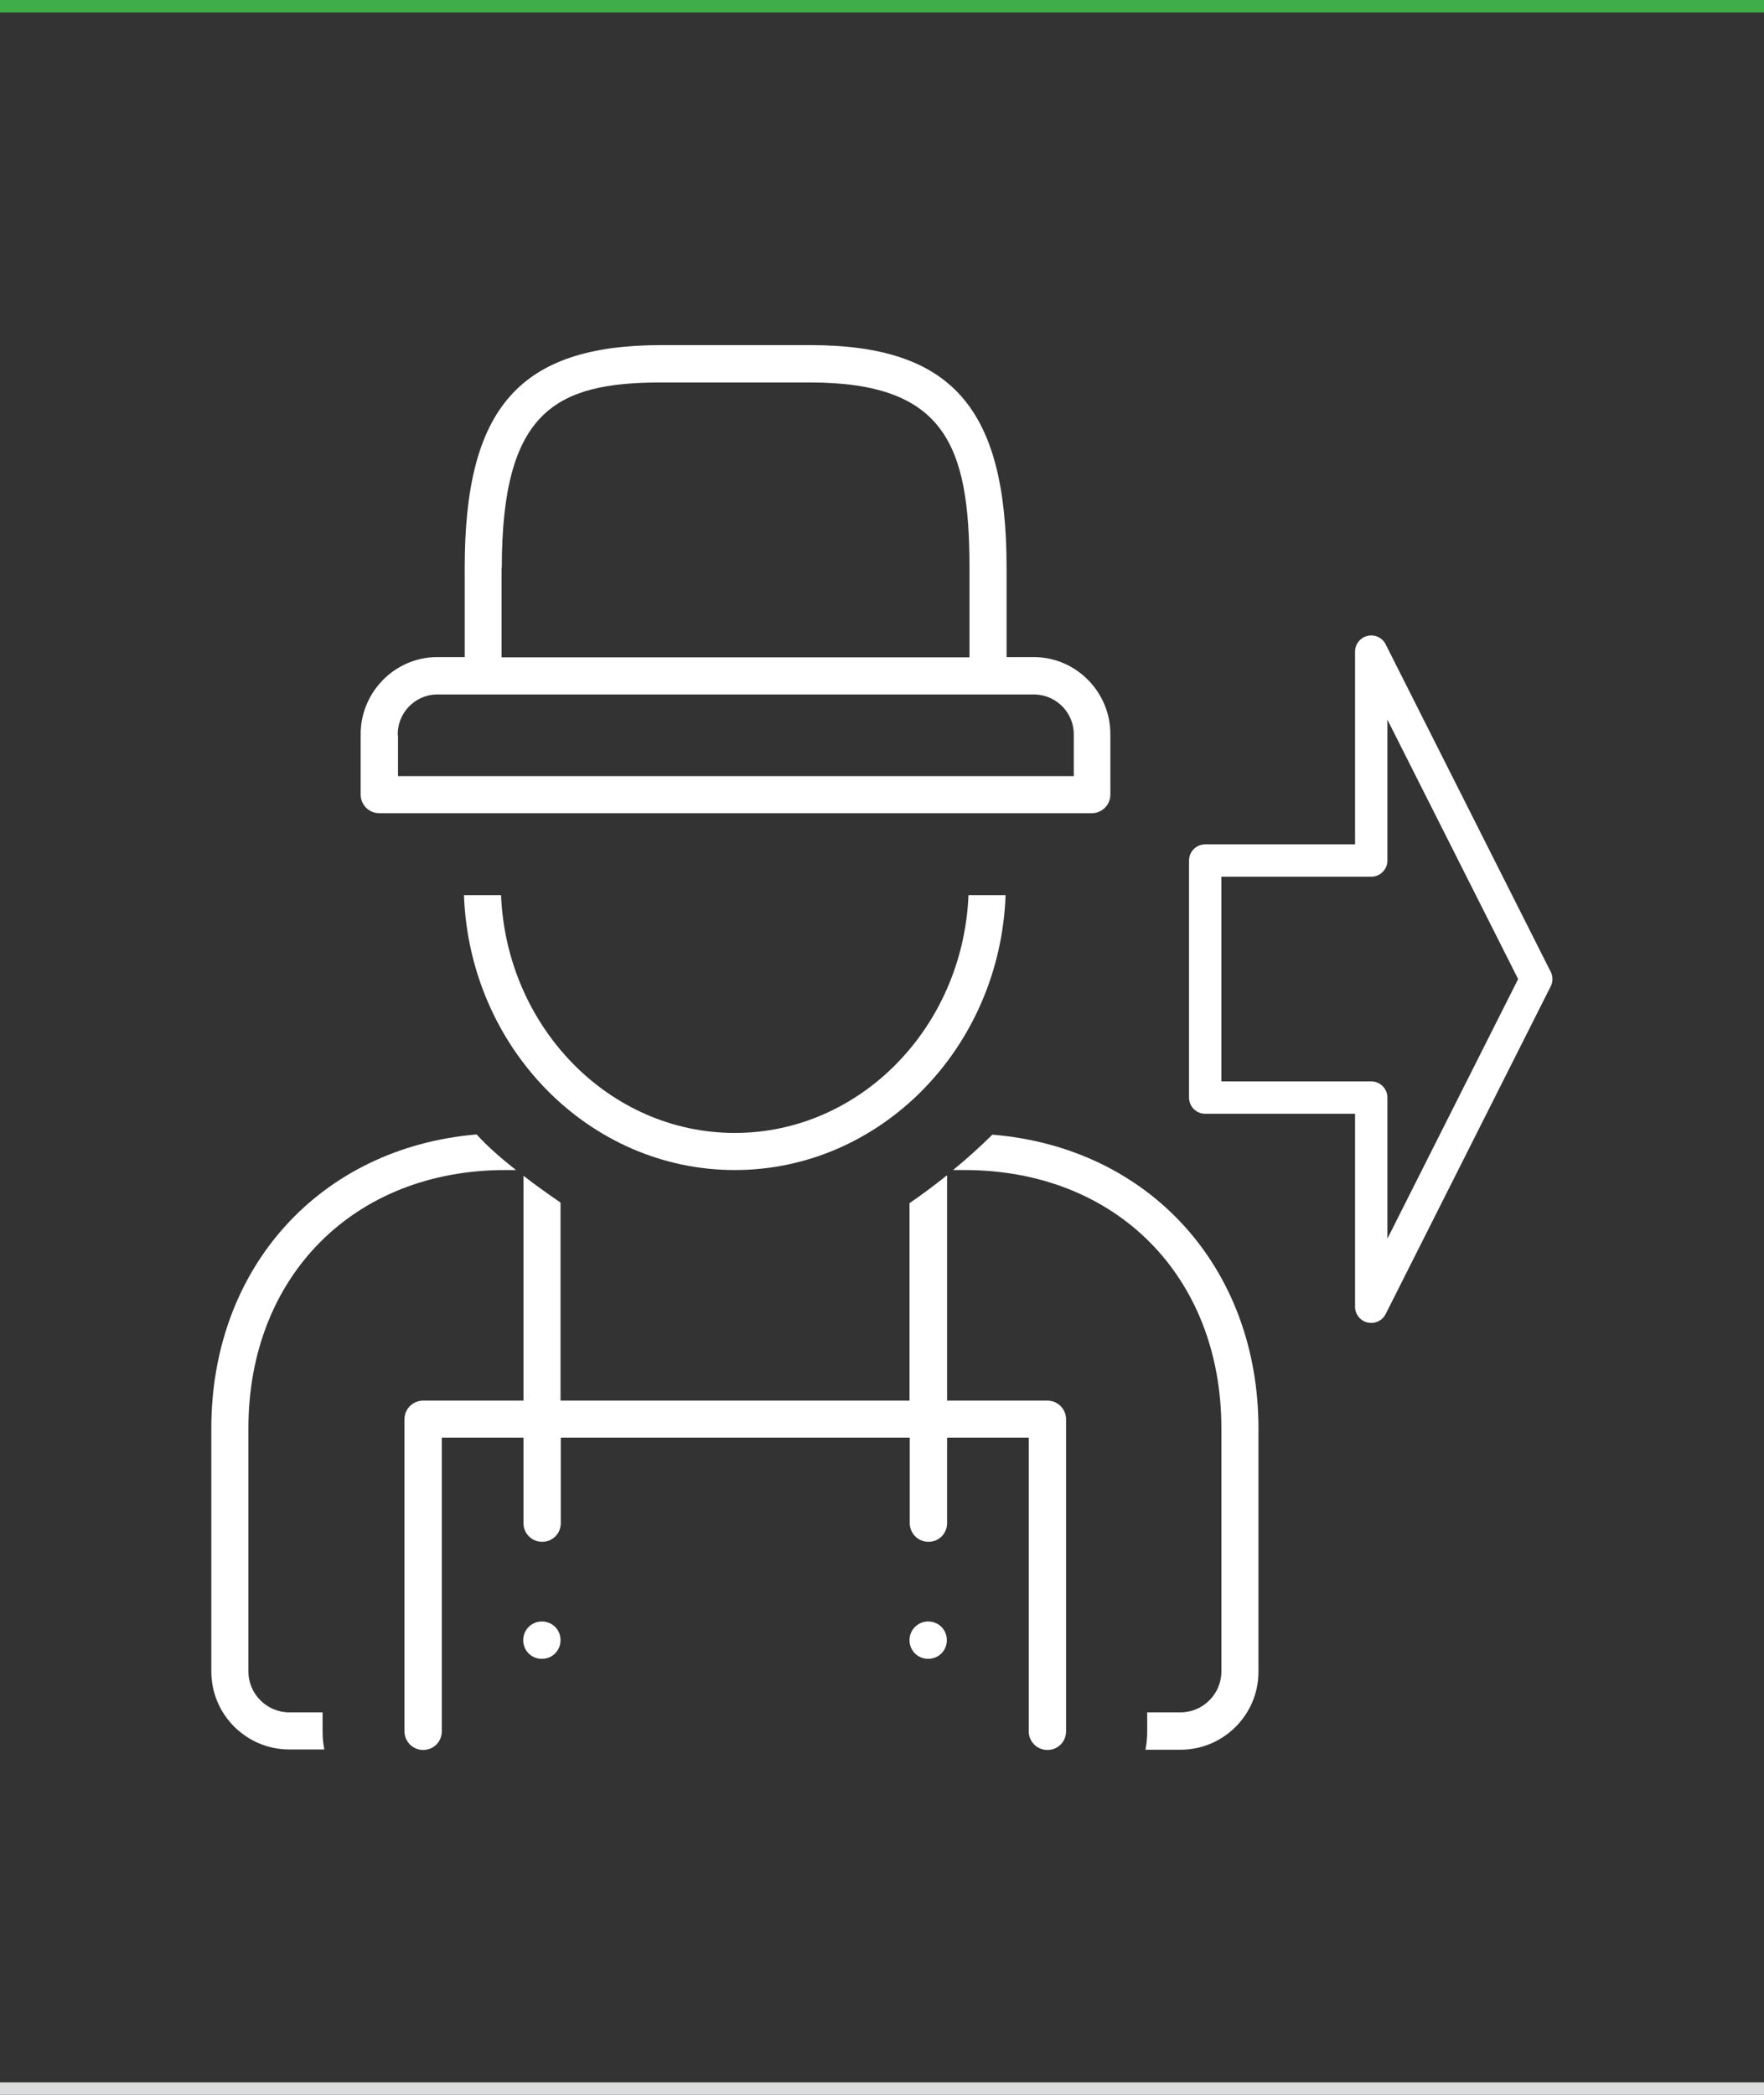
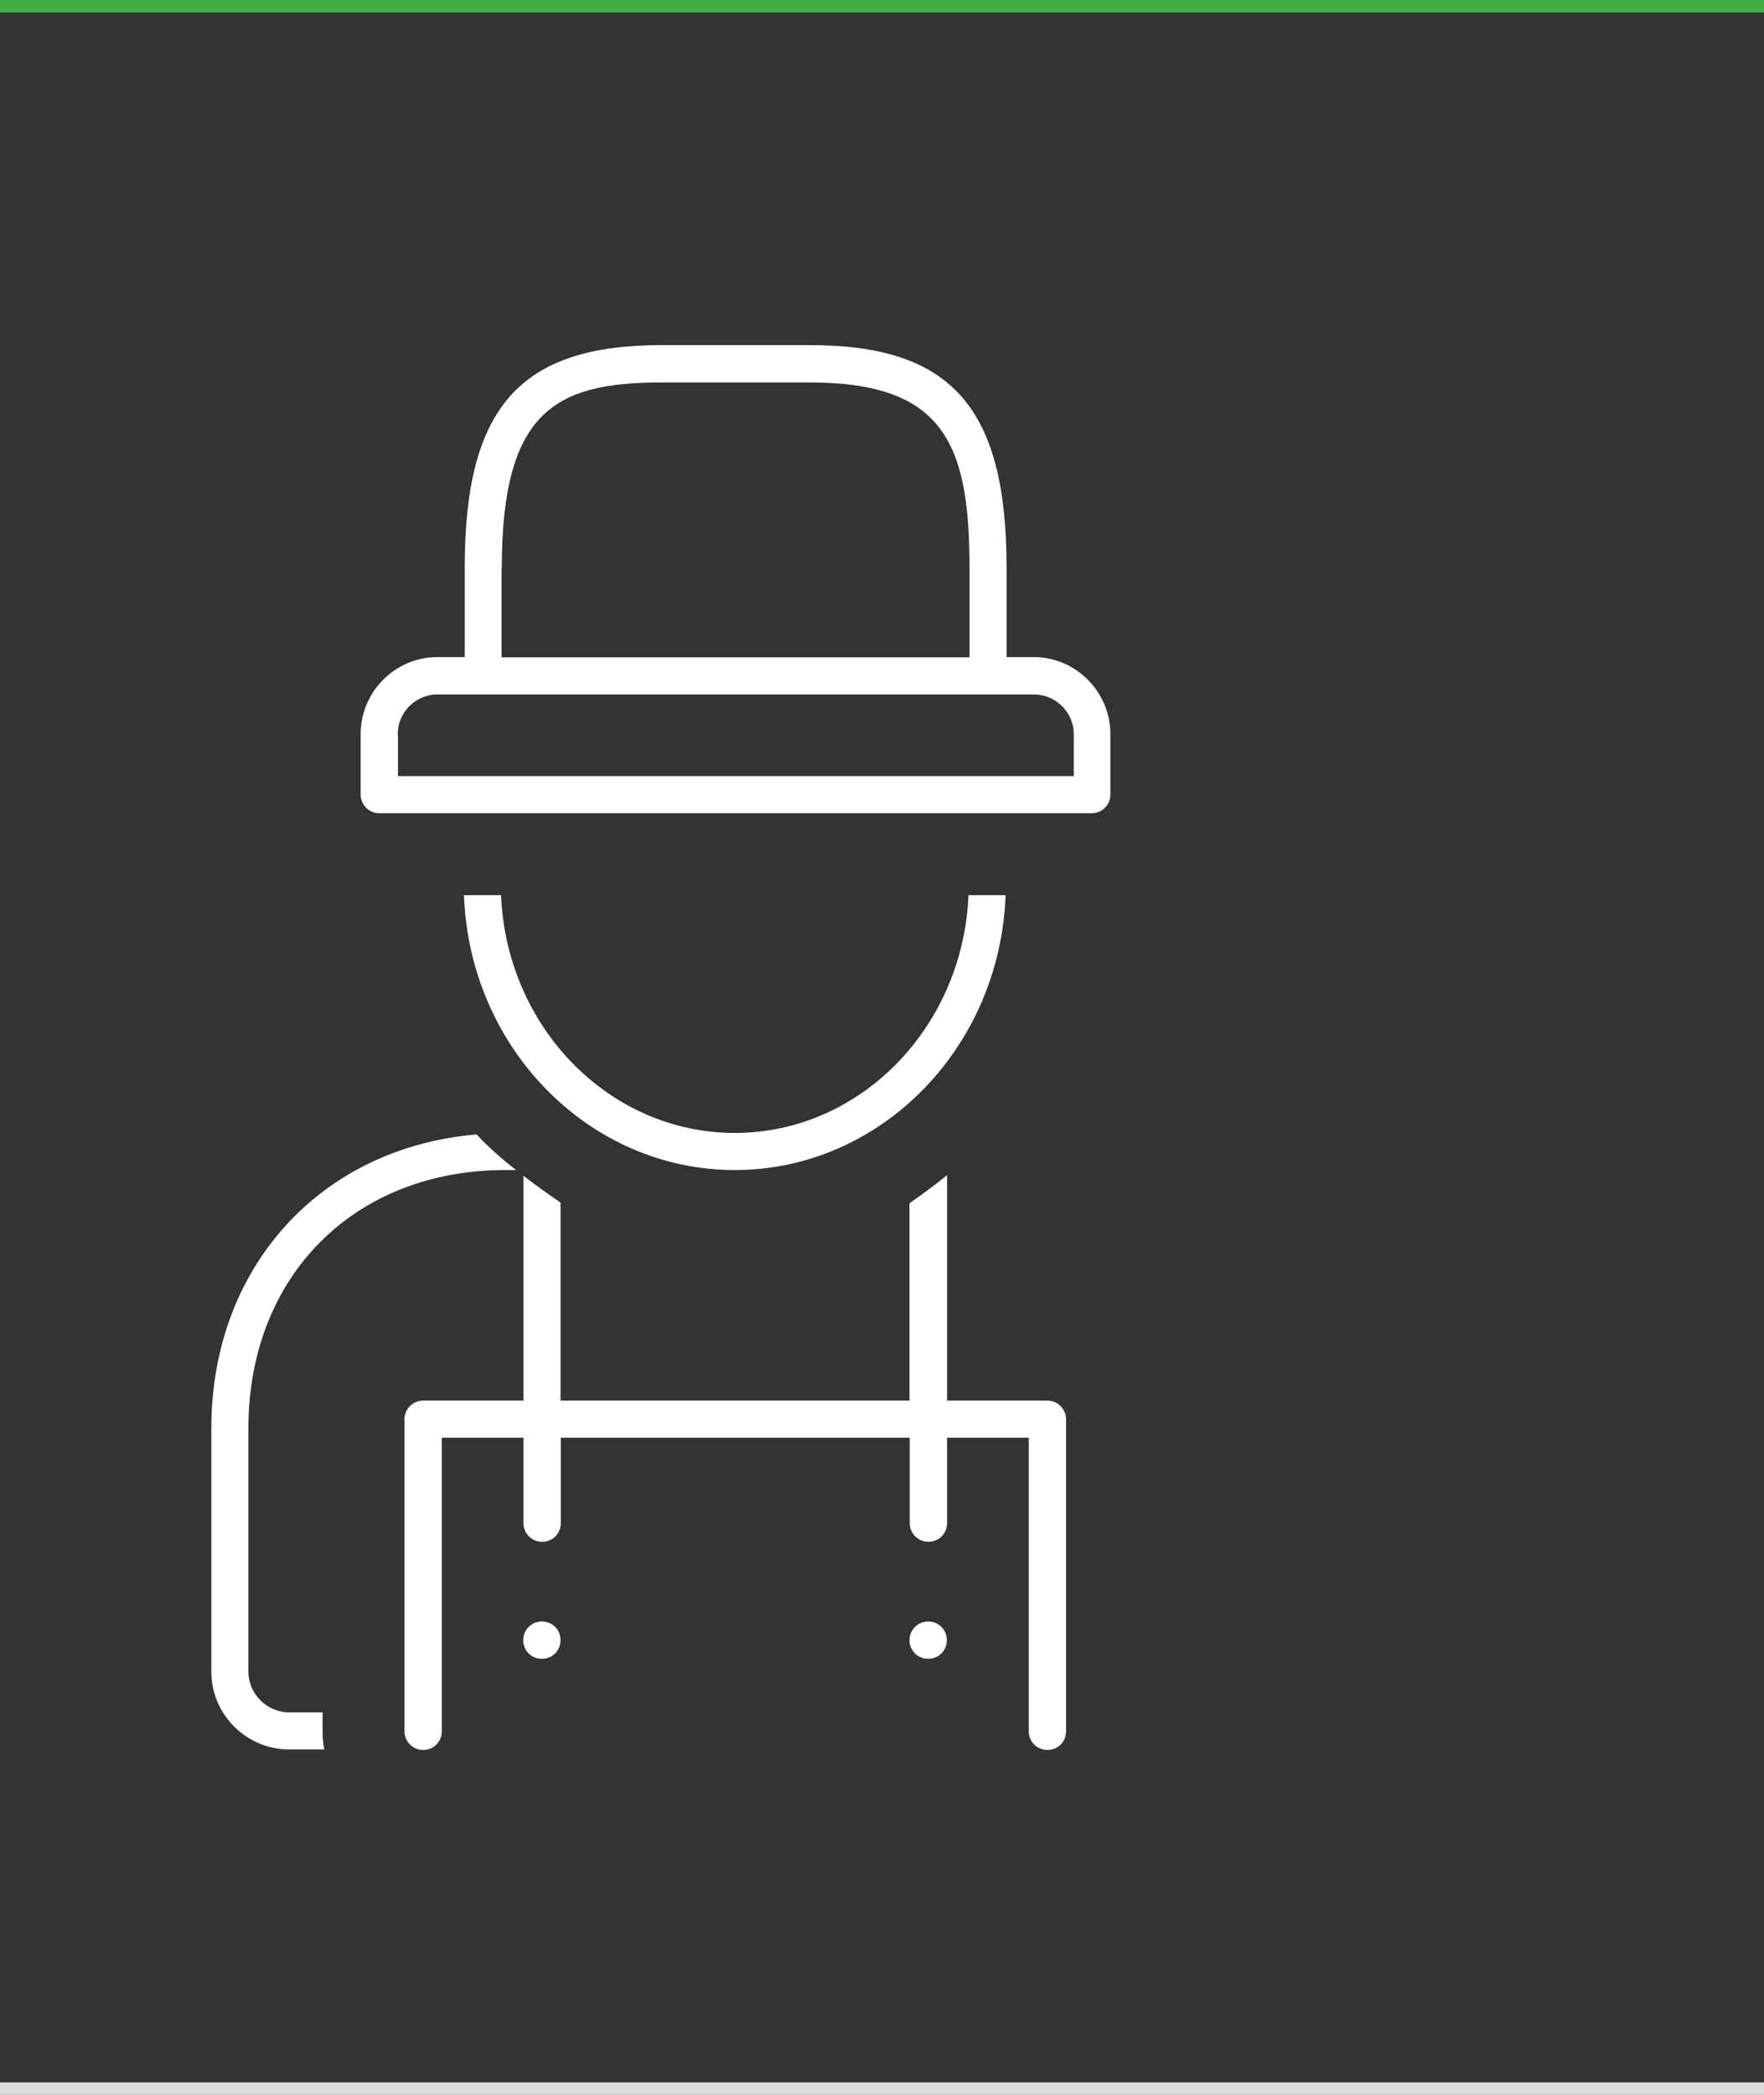
<svg xmlns="http://www.w3.org/2000/svg" id="Layer_1" data-name="Layer 1" viewBox="0 0 70.87 84.13">
  <rect x="0" y="0" width="70.87" height="84.13" fill="#333333" stroke="none" />
  <defs>
    <style>
      .cls-1, .cls-2, .cls-3, .cls-4 {
        fill: none;
      }

      .cls-1, .cls-5 {
        stroke-width: 0px;
      }

      .cls-6 {
        clip-path: url(#clippath-4);
      }

      .cls-2 {
        stroke: #3fae49;
      }

      .cls-2, .cls-3 {
        stroke-miterlimit: 10;
      }

      .cls-3 {
        stroke: #dcddde;
      }

      .cls-4 {
        stroke: #fff;
        stroke-linecap: round;
        stroke-linejoin: round;
        stroke-width: 1.3px;
      }

      .cls-5 {
        fill: #fff;
      }
    </style>
    <clipPath id="clippath-4">
      <rect class="cls-1" x="-56.69" y="-440.01" width="643.47" height="858.9" />
    </clipPath>
  </defs>
  <line class="cls-2" x1="0" y1="0" x2="70.87" y2="0" />
  <line class="cls-3" x1="0" y1="84.13" x2="70.87" y2="84.13" />
  <g class="cls-6">
    <path class="cls-5" d="m21.77,65.12c-.41,0-.75.33-.75.75s.33.75.75.75.75-.33.75-.75-.33-.75-.75-.75" />
    <path class="cls-5" d="m37.29,65.12c-.41,0-.75.33-.75.75s.33.75.75.75.75-.33.75-.75-.33-.75-.75-.75" />
    <path class="cls-5" d="m18.64,35.95c.22,6.13,5.02,11.04,10.88,11.04s10.66-4.91,10.88-11.04h-1.49c-.22,5.31-4.35,9.55-9.39,9.55s-9.17-4.24-9.39-9.55h-1.49Z" />
    <path class="cls-5" d="m15.21,32.66h28.65c.41,0,.75-.33.75-.75v-2.39c.02-1.7-1.35-3.11-3.04-3.13h-1.13v-3.59c0-6.44-2.22-8.94-7.9-8.94h-5.97c-5.69,0-7.9,2.51-7.9,8.94v3.59h-1.14c-1.69.02-3.06,1.43-3.04,3.13v2.39c0,.41.33.75.75.75m4.92-9.85c0-6.3,2.16-7.45,6.41-7.45h5.97c5.42,0,6.41,2.51,6.41,7.45v3.59h-18.8v-3.59Zm-4.18,6.73c-.03-.87.65-1.61,1.53-1.65h24.08c.9.04,1.58.78,1.55,1.66v1.62s-27.15,0-27.15,0v-1.63Z" />
-     <path class="cls-5" d="m39.88,45.56c-.51.5-1.04.98-1.59,1.43h.46c6.08,0,10.32,4.26,10.32,10.37v9.77c0,.9-.74,1.64-1.64,1.64h-1.34v.75c0,.25-.02.5-.07.75h1.41c1.73,0,3.13-1.41,3.13-3.13v-9.77c0-6.46-4.38-11.28-10.68-11.8" />
    <path class="cls-5" d="m19.15,45.56c-6.29.53-10.66,5.35-10.66,11.8v9.77c0,1.73,1.41,3.13,3.13,3.13h1.41c-.05-.24-.07-.49-.07-.74v-.75h-1.34c-.9,0-1.64-.74-1.64-1.64v-9.77c0-6.1,4.24-10.37,10.32-10.37h.43c-.57-.45-1.15-.95-1.58-1.43" />
    <path class="cls-5" d="m38.03,47.21c-.48.39-.98.76-1.49,1.11v7.93h-14.02v-7.95c-.06-.05-.14-.1-.24-.17-.32-.22-.77-.54-1.25-.91v9.03h-4.03c-.41,0-.75.33-.75.75v12.53c0,.41.33.75.75.75s.75-.33.75-.75v-11.79h3.28v3.43c0,.41.33.75.75.75s.75-.33.75-.75v-3.43h14.02v3.43c0,.41.33.75.75.75s.75-.33.75-.75v-3.43h3.28v11.79c0,.41.33.75.75.75s.75-.33.75-.75v-12.53c0-.41-.33-.75-.75-.75h-4.03v-9.03Z" />
  </g>
-   <polygon class="cls-4" points="48.42 44.08 55.09 44.08 55.09 52.48 61.72 39.32 55.09 26.17 55.09 34.56 48.42 34.56 48.42 44.08" />
-   <rect class="cls-1" x="-56.69" y="-440.01" width="643.47" height="858.9" />
</svg>